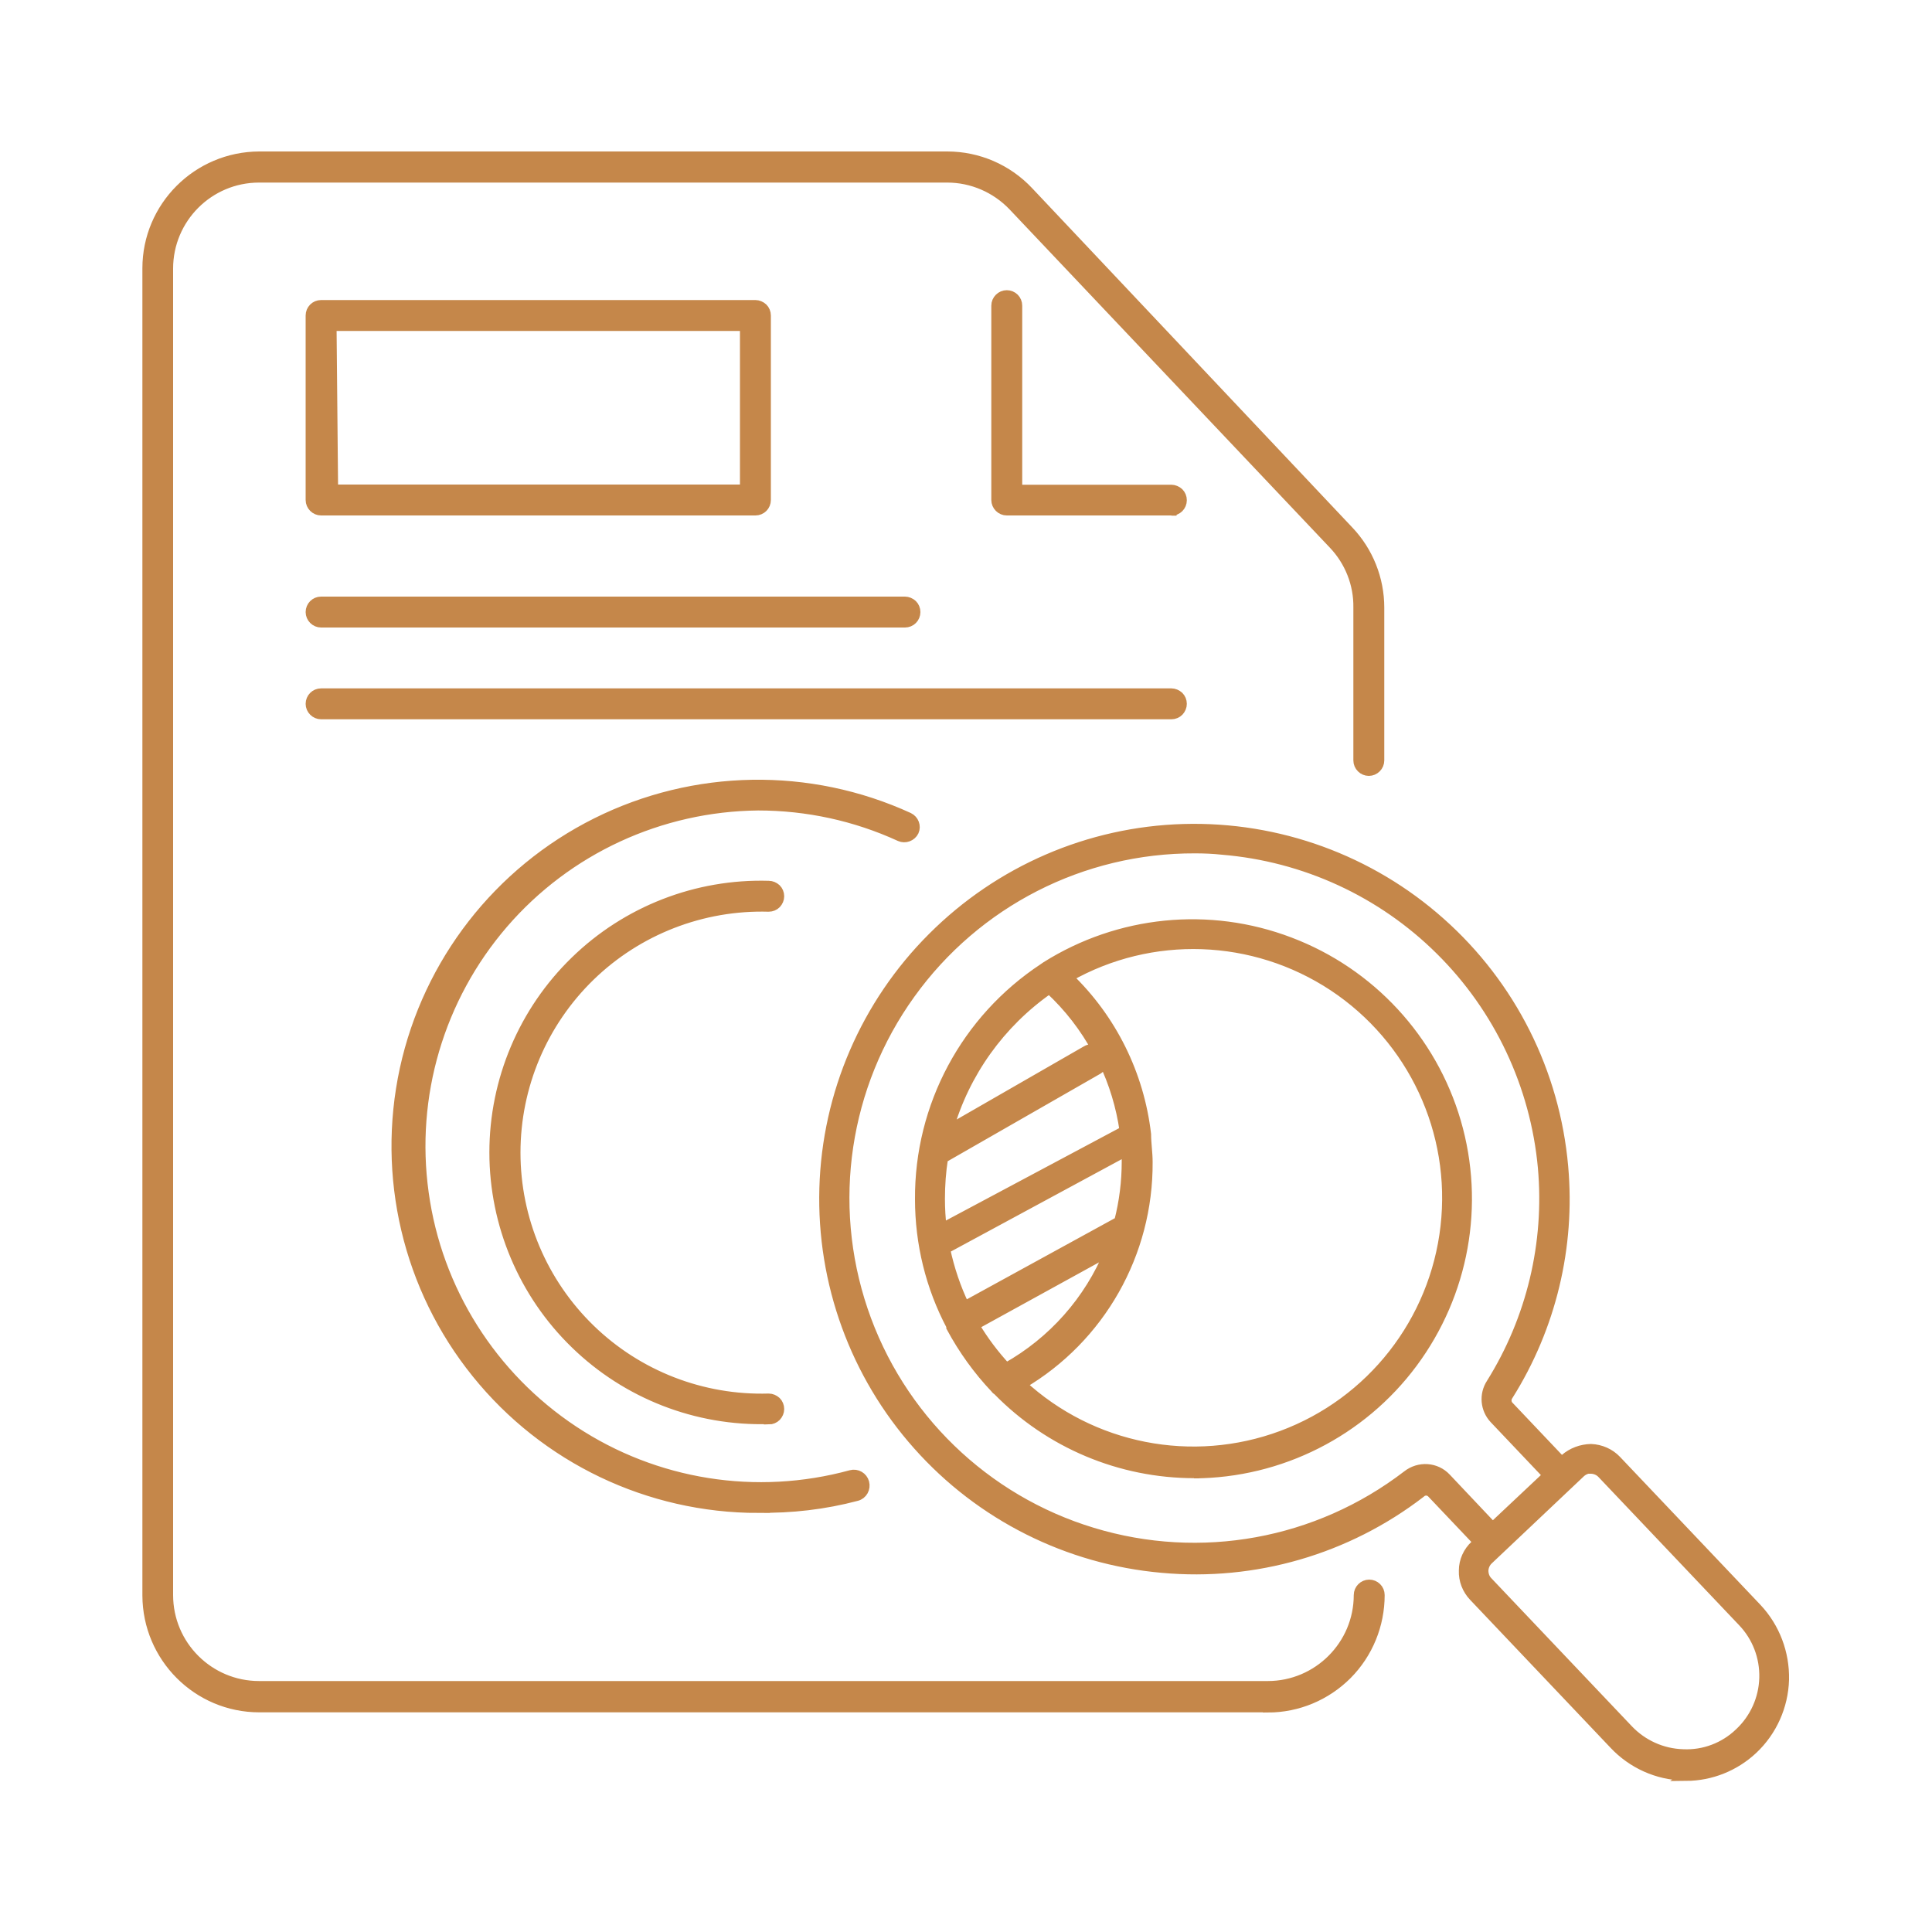
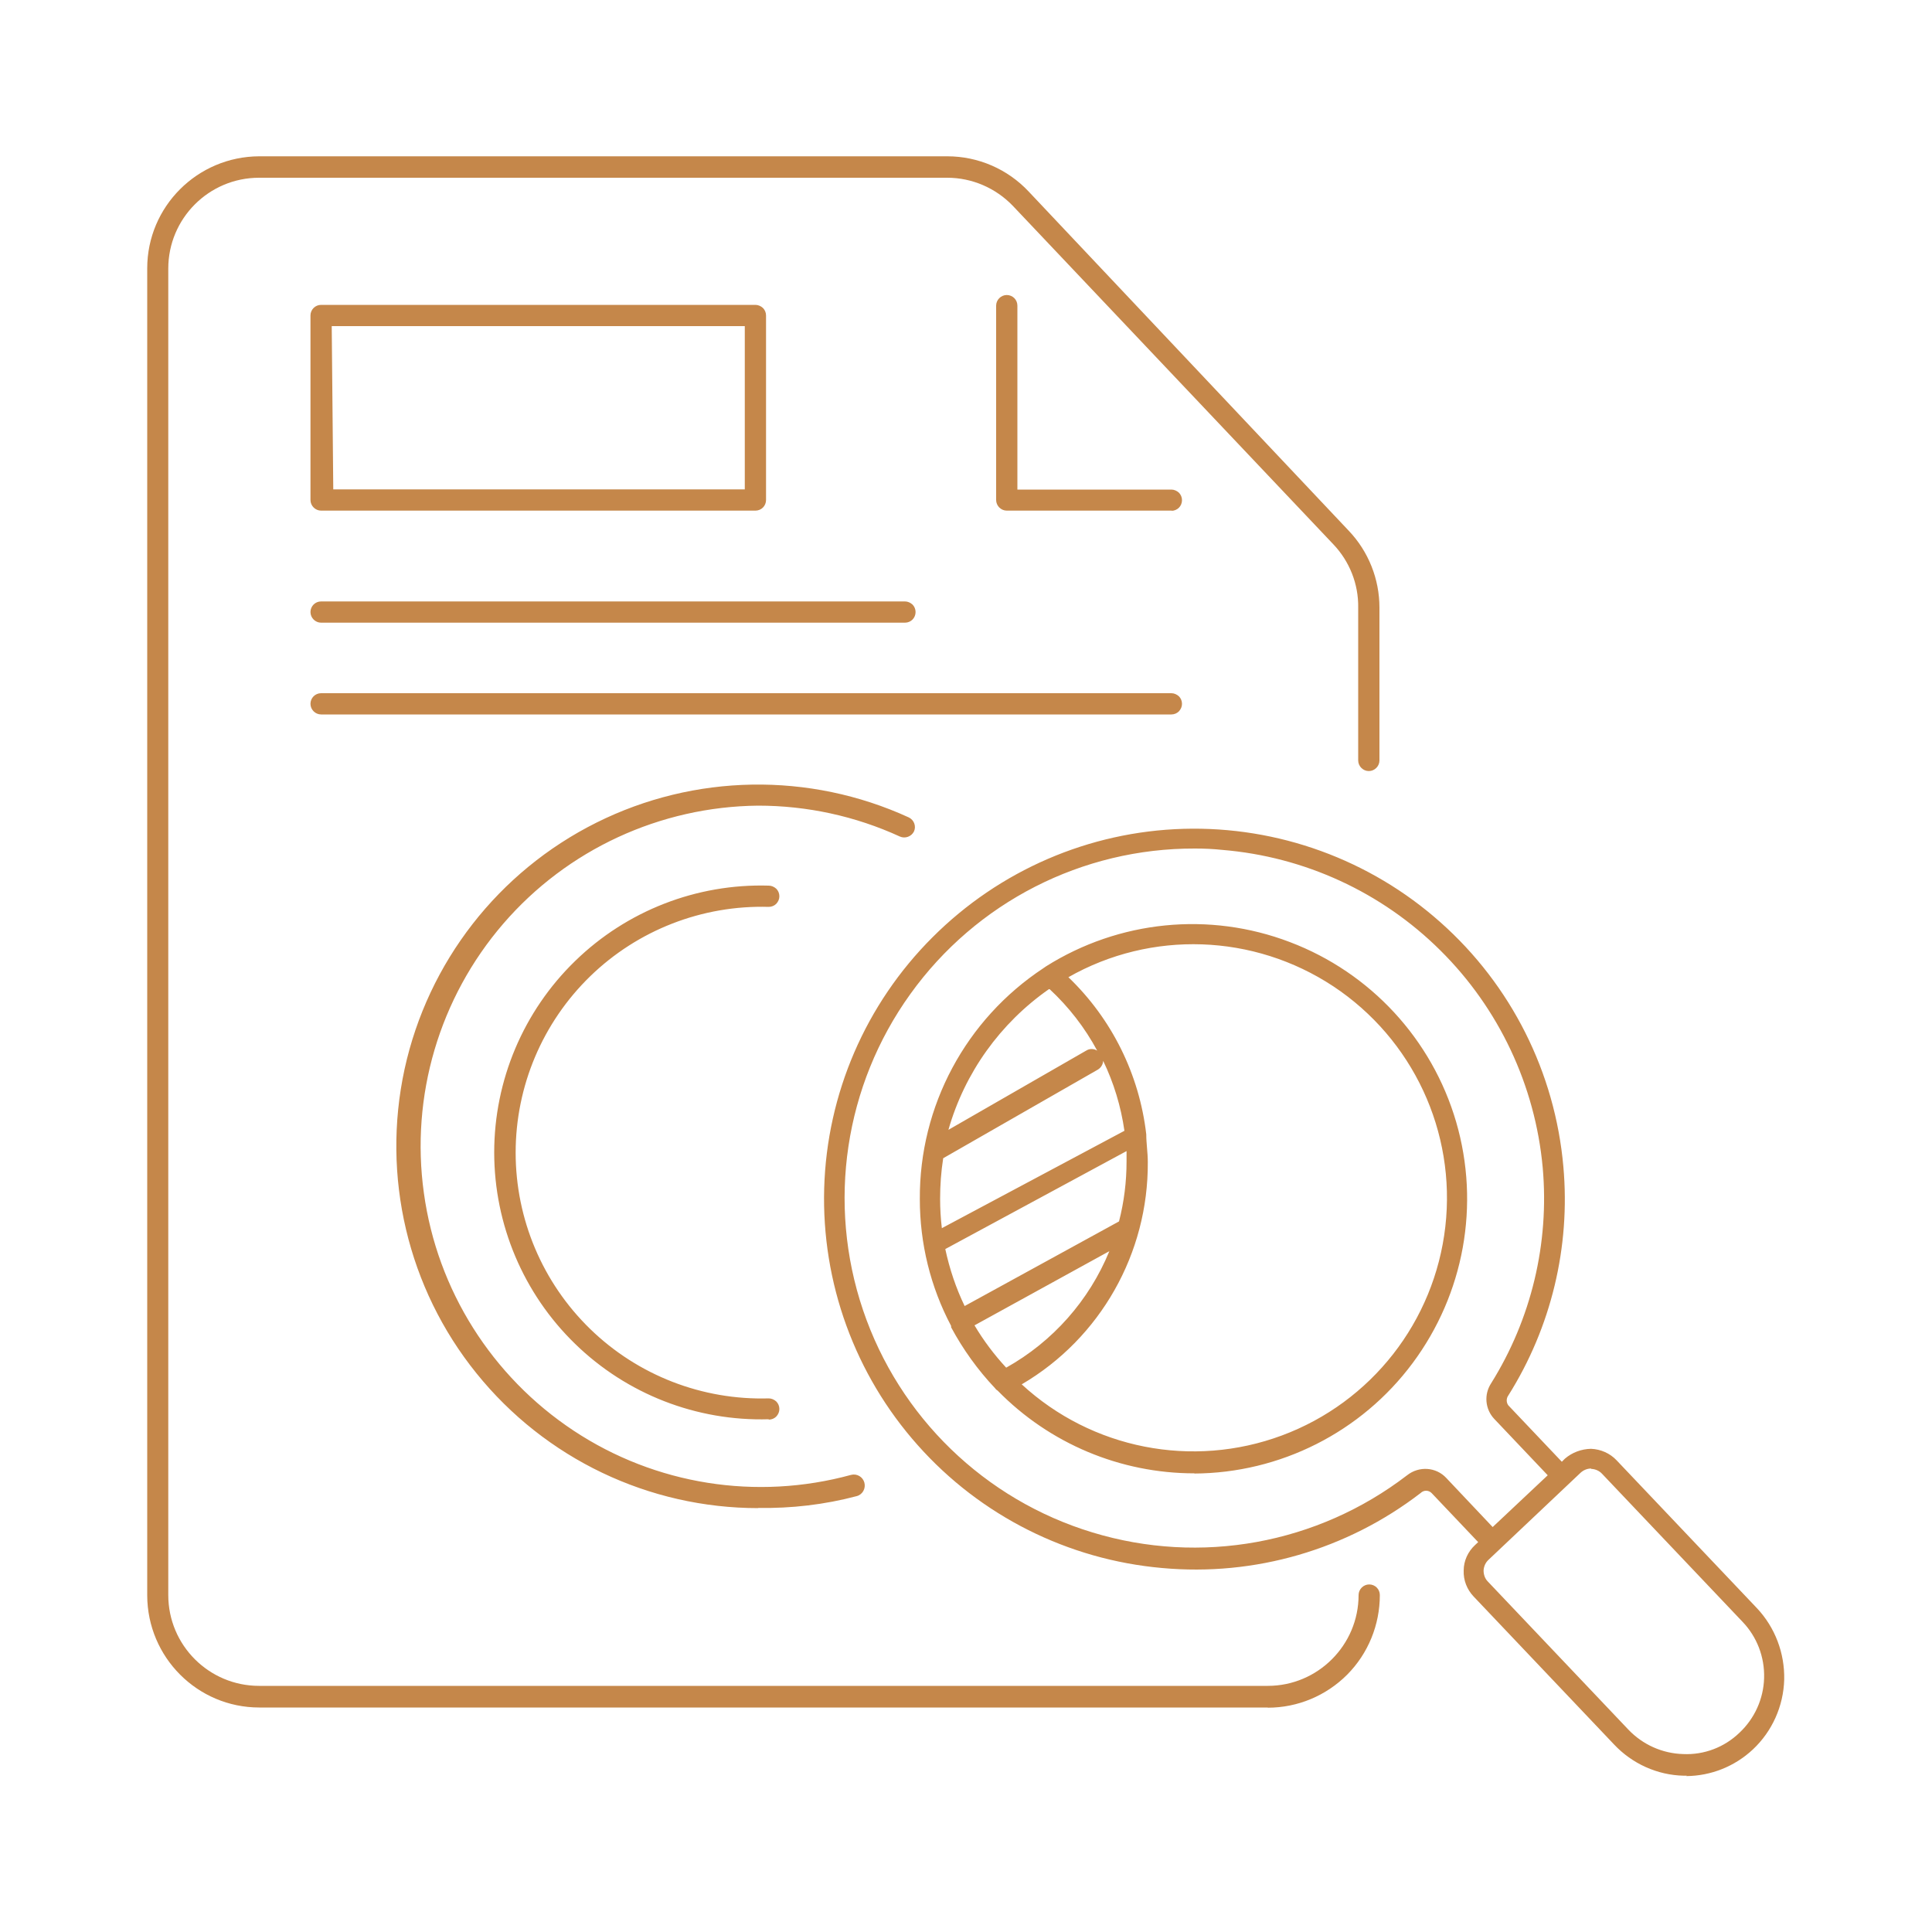
<svg xmlns="http://www.w3.org/2000/svg" id="Layer_1" viewBox="0 0 100 100">
  <defs>
    <style>.cls-1{mask:url(#mask);}.cls-2{fill:#fff;}.cls-3{fill:none;stroke:#c5874a;stroke-width:.5px;}.cls-4{fill:#c5874a;}</style>
    <mask id="mask" x="6.62" y="7.09" width="87" height="86" maskUnits="userSpaceOnUse">
      <g id="path-1-outside-1_486_2592">
        <rect class="cls-2" x="6.62" y="7.09" width="87" height="86" />
-         <path d="M87.31,91.91h-.16c-1.37-.03-2.67-.62-3.61-1.62l-7.27-7.66h0c-.34-.36-.53-.84-.51-1.34,0-.5.22-.98.59-1.32l.16-.15-2.41-2.54c-.16-.16-.41-.16-.57,0-3.81,2.93-8.58,4.32-13.38,3.88-4.87-.43-9.4-2.7-12.65-6.36-3.25-3.65-4.98-8.41-4.84-13.3.14-4.89,2.15-9.54,5.61-12.99,3.46-3.46,8.1-5.47,12.99-5.61,4.89-.14,9.65,1.59,13.3,4.84,3.66,3.25,5.93,7.77,6.36,12.65.37,4.15-.63,8.31-2.85,11.84-.11.15-.11.36,0,.51l2.77,2.92.16-.16c.37-.32.85-.5,1.35-.51.5.02.98.23,1.32.59l7.27,7.66c.94,1,1.44,2.33,1.41,3.7-.04,1.37-.62,2.67-1.62,3.61-.94.88-2.17,1.37-3.45,1.38ZM82.36,76.01c-.2,0-.4.08-.55.22l-4.77,4.51c-.15.14-.24.34-.25.55,0,.21.07.42.22.57l7.27,7.66h0c.74.78,1.76,1.24,2.84,1.27,1.08.05,2.13-.35,2.91-1.1.79-.74,1.25-1.76,1.28-2.84.03-1.08-.37-2.13-1.12-2.91l-7.27-7.66h0c-.14-.15-.34-.24-.55-.25h-.02ZM61.85,43.92c-5.84-.02-11.32,2.78-14.73,7.53-3.41,4.74-4.32,10.83-2.45,16.36,1.87,5.53,6.3,9.82,11.88,11.51,5.59,1.7,11.64.6,16.28-2.96.62-.49,1.5-.43,2.03.14l2.4,2.54,2.85-2.68-2.77-2.92h0c-.47-.5-.54-1.26-.16-1.84,2.08-3.33,3.02-7.25,2.67-11.17-.39-4.25-2.27-8.24-5.3-11.24-3.03-3.01-7.03-4.85-11.29-5.2-.46-.05-.93-.07-1.4-.07h0ZM65.62,88.38H13.42c-3.2,0-5.79-2.6-5.8-5.8V13.89c0-3.2,2.6-5.79,5.8-5.8h35.61c1.6,0,3.12.66,4.21,1.82l16.57,17.56c1.02,1.07,1.59,2.5,1.59,3.98v7.91c0,.3-.25.55-.55.55s-.55-.25-.55-.55v-7.91c.02-1.22-.45-2.4-1.29-3.28l-16.58-17.51c-.89-.93-2.12-1.46-3.4-1.46H13.41c-2.6,0-4.7,2.11-4.7,4.7v68.66c0,2.6,2.11,4.7,4.7,4.7h52.21c2.59,0,4.7-2.11,4.7-4.7,0-.3.25-.55.55-.55s.55.24.55.55c0,1.54-.6,3.02-1.69,4.12-1.09,1.09-2.56,1.71-4.11,1.71ZM39.25,78.06c-5.67,0-11.03-2.56-14.59-6.98-3.56-4.41-4.92-10.2-3.72-15.74,1.21-5.54,4.86-10.23,9.93-12.76,5.07-2.53,11.02-2.63,16.17-.27.27.13.39.45.27.72-.13.27-.46.39-.73.27-2.31-1.06-4.81-1.6-7.34-1.6-5.07.05-9.88,2.27-13.19,6.11-3.31,3.84-4.81,8.92-4.11,13.94.69,5.02,3.52,9.5,7.75,12.3s9.46,3.63,14.36,2.29c.3-.08.61.1.69.4.08.3-.09.62-.4.7-1.66.44-3.38.64-5.1.61ZM61.82,76.26c-3.83,0-7.5-1.54-10.18-4.28-.05-.03-.1-.07-.13-.12-.9-.95-1.66-2.01-2.28-3.16,0-.02,0-.04,0-.07-1.07-2.02-1.62-4.27-1.62-6.56-.03-4.82,2.38-9.31,6.4-11.96l.13-.09c3.78-2.38,8.45-2.85,12.62-1.26,4.17,1.58,7.36,5.03,8.61,9.31,1.25,4.29.41,8.9-2.25,12.48s-6.86,5.7-11.32,5.72h.02ZM52.88,71.65c3.63,3.35,8.84,4.37,13.47,2.65,4.63-1.72,7.9-5.9,8.46-10.81.56-4.91-1.68-9.71-5.8-12.44-4.12-2.72-9.42-2.91-13.71-.47,2.25,2.16,3.67,5.03,4.03,8.13,0,.47.08.95.08,1.44h0c.03,4.72-2.45,9.11-6.52,11.5h0ZM50.44,68.6c.47.79,1.02,1.52,1.64,2.19,2.41-1.35,4.29-3.47,5.34-6.03l-6.98,3.84ZM48.93,64.66c.22,1.02.55,2.01,1,2.94l7.99-4.38c.26-1.01.39-2.05.39-3.1v-.54l-9.38,5.07ZM48.82,59.95c-.11.69-.16,1.4-.16,2.1,0,.51.03,1.02.09,1.52l9.45-5.04h0c-.18-1.26-.55-2.48-1.1-3.62-.01.18-.11.35-.27.45l-8.01,4.59ZM54.29,51.2c-2.52,1.76-4.36,4.33-5.2,7.28l7.13-4.1c.17-.11.39-.11.57,0-.64-1.19-1.47-2.26-2.46-3.18h-.05ZM39.79,73.46c-3.73.11-7.35-1.3-10.02-3.9-2.68-2.6-4.19-6.18-4.19-9.91s1.51-7.31,4.19-9.91c2.67-2.6,6.29-4.01,10.02-3.9.14,0,.28.06.39.16.1.1.16.24.16.39s-.06.28-.16.39c-.1.1-.24.16-.39.16-3.44-.1-6.78,1.2-9.24,3.59-2.47,2.4-3.86,5.69-3.86,9.13s1.39,6.73,3.86,9.13c2.47,2.4,5.8,3.69,9.24,3.59.14,0,.28.06.39.16.1.1.16.24.16.39s-.06.28-.16.39c-.1.1-.24.16-.39.16ZM60.63,36.98H16.62c-.3,0-.55-.25-.55-.55s.24-.55.55-.55h44.01c.14,0,.28.06.39.16.1.1.16.24.16.39s-.06.28-.16.39c-.1.1-.24.16-.39.16ZM46.84,32.23h-30.22c-.3,0-.55-.25-.55-.55s.24-.55.55-.55h30.22c.14,0,.28.06.39.16.1.1.16.24.16.39s-.06.29-.16.39c-.1.1-.24.16-.39.16ZM60.65,26.43h-8.54c-.3,0-.55-.25-.55-.55v-10.06c0-.3.25-.55.55-.55.15,0,.29.06.39.16.1.1.16.24.16.39v9.52h7.97c.14,0,.28.06.39.16.1.1.16.24.16.39s-.06.29-.16.39c-.1.1-.24.16-.39.16h.02ZM39.12,26.43h-22.5c-.3,0-.55-.25-.55-.55v-9.55c0-.3.24-.55.55-.55h22.48c.14,0,.28.06.39.16.1.1.16.24.16.39v9.55c0,.15-.06.29-.16.39-.1.1-.24.16-.39.16h.02ZM17.24,25.33h21.31v-8.45h-21.38l.08,8.45Z" />
+         <path d="M87.31,91.91h-.16c-1.37-.03-2.67-.62-3.61-1.62l-7.27-7.66h0c-.34-.36-.53-.84-.51-1.34,0-.5.22-.98.59-1.32l.16-.15-2.41-2.54c-.16-.16-.41-.16-.57,0-3.81,2.93-8.58,4.32-13.38,3.88-4.87-.43-9.4-2.7-12.65-6.36-3.25-3.65-4.98-8.41-4.84-13.3.14-4.89,2.15-9.54,5.61-12.99,3.46-3.46,8.1-5.47,12.99-5.61,4.89-.14,9.65,1.59,13.3,4.84,3.66,3.25,5.93,7.77,6.36,12.65.37,4.15-.63,8.31-2.85,11.84-.11.15-.11.36,0,.51l2.77,2.92.16-.16c.37-.32.85-.5,1.35-.51.5.02.98.23,1.32.59c.94,1,1.44,2.33,1.41,3.7-.04,1.37-.62,2.67-1.62,3.61-.94.88-2.17,1.37-3.45,1.38ZM82.36,76.01c-.2,0-.4.08-.55.22l-4.77,4.51c-.15.14-.24.34-.25.55,0,.21.07.42.22.57l7.27,7.66h0c.74.78,1.76,1.24,2.84,1.27,1.08.05,2.13-.35,2.91-1.1.79-.74,1.25-1.76,1.28-2.84.03-1.08-.37-2.13-1.12-2.91l-7.27-7.66h0c-.14-.15-.34-.24-.55-.25h-.02ZM61.85,43.92c-5.84-.02-11.32,2.78-14.73,7.53-3.41,4.74-4.32,10.83-2.45,16.36,1.87,5.53,6.3,9.82,11.88,11.51,5.59,1.7,11.64.6,16.28-2.96.62-.49,1.5-.43,2.03.14l2.4,2.54,2.85-2.68-2.77-2.92h0c-.47-.5-.54-1.26-.16-1.84,2.08-3.33,3.02-7.25,2.67-11.17-.39-4.25-2.27-8.24-5.3-11.24-3.03-3.01-7.03-4.85-11.29-5.2-.46-.05-.93-.07-1.4-.07h0ZM65.62,88.38H13.42c-3.2,0-5.79-2.6-5.8-5.8V13.89c0-3.2,2.6-5.79,5.8-5.8h35.61c1.6,0,3.12.66,4.21,1.82l16.57,17.56c1.02,1.07,1.59,2.5,1.59,3.98v7.91c0,.3-.25.55-.55.55s-.55-.25-.55-.55v-7.91c.02-1.22-.45-2.4-1.29-3.28l-16.58-17.51c-.89-.93-2.12-1.46-3.4-1.46H13.41c-2.6,0-4.7,2.11-4.7,4.7v68.66c0,2.6,2.11,4.7,4.7,4.7h52.21c2.59,0,4.7-2.11,4.7-4.7,0-.3.25-.55.55-.55s.55.24.55.55c0,1.54-.6,3.02-1.69,4.12-1.09,1.09-2.56,1.71-4.11,1.71ZM39.25,78.06c-5.67,0-11.03-2.56-14.59-6.98-3.56-4.41-4.92-10.2-3.72-15.74,1.21-5.54,4.86-10.23,9.93-12.76,5.07-2.53,11.02-2.63,16.17-.27.27.13.39.45.27.72-.13.27-.46.39-.73.27-2.31-1.06-4.81-1.6-7.34-1.6-5.07.05-9.88,2.27-13.19,6.11-3.31,3.84-4.81,8.92-4.11,13.94.69,5.02,3.52,9.5,7.75,12.3s9.46,3.63,14.36,2.29c.3-.08.61.1.69.4.08.3-.09.62-.4.7-1.66.44-3.38.64-5.1.61ZM61.82,76.26c-3.83,0-7.5-1.54-10.18-4.28-.05-.03-.1-.07-.13-.12-.9-.95-1.66-2.01-2.28-3.16,0-.02,0-.04,0-.07-1.07-2.02-1.62-4.27-1.62-6.56-.03-4.82,2.38-9.31,6.4-11.96l.13-.09c3.78-2.38,8.45-2.85,12.62-1.26,4.17,1.58,7.36,5.03,8.61,9.31,1.25,4.29.41,8.9-2.25,12.48s-6.86,5.7-11.32,5.72h.02ZM52.88,71.65c3.63,3.35,8.84,4.37,13.47,2.65,4.63-1.72,7.9-5.9,8.46-10.81.56-4.91-1.68-9.71-5.8-12.44-4.12-2.72-9.42-2.91-13.71-.47,2.25,2.16,3.67,5.03,4.03,8.13,0,.47.08.95.08,1.44h0c.03,4.72-2.45,9.11-6.52,11.5h0ZM50.44,68.6c.47.79,1.02,1.52,1.64,2.19,2.41-1.35,4.29-3.47,5.34-6.03l-6.98,3.84ZM48.93,64.66c.22,1.02.55,2.01,1,2.94l7.99-4.38c.26-1.01.39-2.05.39-3.1v-.54l-9.38,5.07ZM48.82,59.95c-.11.69-.16,1.4-.16,2.1,0,.51.03,1.02.09,1.52l9.45-5.04h0c-.18-1.26-.55-2.48-1.1-3.62-.01.18-.11.35-.27.45l-8.01,4.59ZM54.29,51.2c-2.52,1.76-4.36,4.33-5.2,7.28l7.13-4.1c.17-.11.39-.11.57,0-.64-1.19-1.47-2.26-2.46-3.18h-.05ZM39.79,73.46c-3.73.11-7.35-1.3-10.02-3.9-2.68-2.6-4.19-6.18-4.19-9.91s1.51-7.31,4.19-9.91c2.67-2.6,6.29-4.01,10.02-3.9.14,0,.28.06.39.16.1.1.16.24.16.39s-.06.28-.16.39c-.1.1-.24.16-.39.16-3.44-.1-6.78,1.2-9.24,3.59-2.47,2.4-3.86,5.69-3.86,9.13s1.39,6.73,3.86,9.13c2.47,2.4,5.8,3.69,9.24,3.59.14,0,.28.06.39.16.1.1.16.24.16.39s-.06.28-.16.39c-.1.1-.24.16-.39.16ZM60.63,36.98H16.62c-.3,0-.55-.25-.55-.55s.24-.55.55-.55h44.01c.14,0,.28.06.39.16.1.1.16.24.16.39s-.06.28-.16.39c-.1.1-.24.16-.39.16ZM46.84,32.23h-30.22c-.3,0-.55-.25-.55-.55s.24-.55.55-.55h30.22c.14,0,.28.06.39.16.1.1.16.24.16.39s-.06.29-.16.39c-.1.1-.24.16-.39.16ZM60.65,26.43h-8.54c-.3,0-.55-.25-.55-.55v-10.06c0-.3.25-.55.55-.55.15,0,.29.06.39.16.1.1.16.24.16.39v9.52h7.97c.14,0,.28.06.39.16.1.1.16.24.16.39s-.06.29-.16.39c-.1.1-.24.16-.39.16h.02ZM39.12,26.43h-22.5c-.3,0-.55-.25-.55-.55v-9.55c0-.3.24-.55.55-.55h22.48c.14,0,.28.06.39.16.1.1.16.24.16.39v9.55c0,.15-.06.29-.16.39-.1.1-.24.16-.39.16h.02ZM17.24,25.33h21.31v-8.45h-21.38l.08,8.45Z" />
      </g>
    </mask>
  </defs>
  <g id="noun-transparency-7533443_1">
    <g id="Vector">
      <path class="cls-4" d="M87.31,91.91h-.16c-1.37-.03-2.67-.62-3.61-1.62l-7.27-7.66h0c-.34-.36-.53-.84-.51-1.34,0-.5.22-.98.59-1.32l.16-.15-2.41-2.54c-.16-.16-.41-.16-.57,0-3.81,2.93-8.58,4.32-13.38,3.88-4.87-.43-9.4-2.7-12.65-6.36-3.25-3.65-4.98-8.41-4.84-13.3.14-4.89,2.15-9.54,5.61-12.99,3.46-3.46,8.1-5.47,12.99-5.61,4.89-.14,9.65,1.59,13.3,4.84,3.66,3.25,5.93,7.77,6.36,12.65.37,4.15-.63,8.31-2.85,11.84-.11.15-.11.36,0,.51l2.77,2.92.16-.16c.37-.32.85-.5,1.35-.51.5.02.98.23,1.32.59l7.27,7.66c.94,1,1.44,2.33,1.41,3.7-.04,1.37-.62,2.67-1.62,3.61-.94.88-2.17,1.37-3.45,1.38ZM82.36,76.01c-.2,0-.4.08-.55.22l-4.77,4.51c-.15.14-.24.34-.25.55,0,.21.07.42.22.57l7.27,7.66h0c.74.78,1.76,1.24,2.84,1.27,1.08.05,2.13-.35,2.91-1.1.79-.74,1.25-1.76,1.28-2.84.03-1.08-.37-2.13-1.12-2.91l-7.27-7.66h0c-.14-.15-.34-.24-.55-.25h-.02ZM61.85,43.92c-5.84-.02-11.32,2.78-14.73,7.53-3.41,4.74-4.32,10.83-2.45,16.36,1.87,5.53,6.3,9.82,11.88,11.51,5.59,1.7,11.64.6,16.28-2.96.62-.49,1.5-.43,2.03.14l2.4,2.54,2.85-2.68-2.77-2.92h0c-.47-.5-.54-1.26-.16-1.84,2.08-3.33,3.02-7.25,2.67-11.17-.39-4.25-2.27-8.24-5.3-11.24-3.03-3.01-7.03-4.85-11.29-5.2-.46-.05-.93-.07-1.4-.07h0ZM65.62,88.38H13.42c-3.2,0-5.79-2.6-5.8-5.8V13.89c0-3.2,2.6-5.79,5.8-5.8h35.61c1.6,0,3.12.66,4.21,1.82l16.57,17.56c1.02,1.07,1.59,2.5,1.59,3.98v7.91c0,.3-.25.55-.55.55s-.55-.25-.55-.55v-7.91c.02-1.22-.45-2.4-1.29-3.28l-16.58-17.51c-.89-.93-2.12-1.46-3.4-1.46H13.41c-2.6,0-4.7,2.11-4.7,4.7v68.66c0,2.6,2.11,4.7,4.7,4.7h52.21c2.59,0,4.7-2.11,4.7-4.7,0-.3.25-.55.55-.55s.55.24.55.55c0,1.54-.6,3.02-1.69,4.12-1.09,1.09-2.56,1.71-4.11,1.71ZM39.25,78.06c-5.67,0-11.03-2.56-14.59-6.98-3.56-4.41-4.92-10.2-3.72-15.74,1.21-5.54,4.86-10.23,9.93-12.76,5.07-2.53,11.02-2.63,16.17-.27.27.13.39.45.27.72-.13.27-.46.39-.73.27-2.31-1.06-4.81-1.6-7.34-1.6-5.07.05-9.88,2.27-13.19,6.11-3.31,3.84-4.81,8.92-4.11,13.94.69,5.02,3.52,9.5,7.75,12.3s9.46,3.63,14.36,2.29c.3-.08.61.1.69.4.08.3-.09.62-.4.7-1.66.44-3.38.64-5.1.61ZM61.82,76.26c-3.83,0-7.5-1.54-10.18-4.28-.05-.03-.1-.07-.13-.12-.9-.95-1.66-2.01-2.28-3.16,0-.02,0-.04,0-.07-1.07-2.02-1.62-4.27-1.62-6.56-.03-4.82,2.38-9.31,6.4-11.96l.13-.09c3.78-2.38,8.45-2.85,12.62-1.26,4.17,1.58,7.36,5.03,8.61,9.31,1.25,4.29.41,8.9-2.25,12.48s-6.86,5.7-11.32,5.72h.02ZM52.88,71.65c3.63,3.35,8.84,4.37,13.47,2.65,4.63-1.72,7.9-5.9,8.46-10.81.56-4.91-1.68-9.71-5.8-12.44-4.12-2.72-9.42-2.91-13.71-.47,2.25,2.16,3.67,5.03,4.03,8.13,0,.47.08.95.08,1.44h0c.03,4.72-2.45,9.11-6.52,11.5h0ZM50.44,68.6c.47.79,1.02,1.52,1.64,2.19,2.41-1.35,4.29-3.47,5.34-6.03l-6.98,3.84ZM48.93,64.66c.22,1.02.55,2.01,1,2.94l7.99-4.38c.26-1.01.39-2.05.39-3.1v-.54l-9.38,5.07ZM48.82,59.95c-.11.69-.16,1.4-.16,2.1,0,.51.03,1.02.09,1.52l9.45-5.04h0c-.18-1.26-.55-2.48-1.1-3.62-.01.18-.11.35-.27.45l-8.01,4.59ZM54.29,51.2c-2.52,1.76-4.36,4.33-5.2,7.28l7.13-4.1c.17-.11.39-.11.57,0-.64-1.19-1.47-2.26-2.46-3.18h-.05ZM39.79,73.46c-3.73.11-7.35-1.3-10.02-3.9-2.68-2.6-4.19-6.18-4.19-9.91s1.51-7.31,4.19-9.91c2.67-2.6,6.29-4.01,10.02-3.9.14,0,.28.06.39.16.1.1.16.24.16.39s-.06.28-.16.39c-.1.1-.24.16-.39.16-3.44-.1-6.78,1.2-9.24,3.59-2.47,2.4-3.86,5.69-3.86,9.13s1.39,6.73,3.86,9.13c2.47,2.4,5.8,3.69,9.24,3.59.14,0,.28.06.39.16.1.1.16.24.16.39s-.06.28-.16.39c-.1.1-.24.16-.39.16ZM60.63,36.98H16.62c-.3,0-.55-.25-.55-.55s.24-.55.55-.55h44.01c.14,0,.28.06.39.16.1.1.16.24.16.39s-.06.28-.16.39c-.1.1-.24.16-.39.16ZM46.84,32.23h-30.22c-.3,0-.55-.25-.55-.55s.24-.55.55-.55h30.22c.14,0,.28.06.39.16.1.1.16.24.16.39s-.06.29-.16.39c-.1.1-.24.16-.39.16ZM60.65,26.43h-8.54c-.3,0-.55-.25-.55-.55v-10.06c0-.3.25-.55.55-.55.15,0,.29.06.39.16.1.1.16.24.16.39v9.52h7.97c.14,0,.28.06.39.16.1.1.16.24.16.39s-.06.29-.16.39c-.1.1-.24.16-.39.16h.02ZM39.12,26.43h-22.5c-.3,0-.55-.25-.55-.55v-9.55c0-.3.24-.55.55-.55h22.48c.14,0,.28.06.39.16.1.1.16.24.16.39v9.55c0,.15-.06.29-.16.39-.1.1-.24.16-.39.16h.02ZM17.24,25.33h21.31v-8.45h-21.38l.08,8.45Z" />
      <g class="cls-1">
-         <path class="cls-3" d="M87.31,91.91h-.16c-1.37-.03-2.67-.62-3.61-1.62l-7.27-7.66h0c-.34-.36-.53-.84-.51-1.34,0-.5.22-.98.59-1.32l.16-.15-2.41-2.54c-.16-.16-.41-.16-.57,0-3.81,2.93-8.58,4.32-13.38,3.88-4.87-.43-9.4-2.7-12.65-6.36-3.25-3.65-4.98-8.41-4.84-13.3.14-4.89,2.15-9.54,5.61-12.99,3.46-3.46,8.1-5.47,12.99-5.61,4.89-.14,9.65,1.59,13.3,4.84,3.66,3.25,5.93,7.77,6.36,12.65.37,4.15-.63,8.31-2.85,11.84-.11.15-.11.36,0,.51l2.77,2.92.16-.16c.37-.32.85-.5,1.35-.51.5.02.98.23,1.32.59l7.27,7.66c.94,1,1.44,2.33,1.41,3.7-.04,1.37-.62,2.67-1.62,3.61-.94.88-2.17,1.37-3.45,1.38ZM82.36,76.01c-.2,0-.4.08-.55.22l-4.77,4.51c-.15.14-.24.34-.25.55,0,.21.07.42.22.57l7.27,7.66h0c.74.78,1.76,1.24,2.84,1.27,1.08.05,2.13-.35,2.91-1.1.79-.74,1.25-1.76,1.28-2.84.03-1.08-.37-2.13-1.12-2.91l-7.27-7.66h0c-.14-.15-.34-.24-.55-.25h-.02ZM61.85,43.92c-5.84-.02-11.32,2.78-14.73,7.53-3.41,4.74-4.32,10.83-2.45,16.36,1.87,5.53,6.3,9.82,11.88,11.51,5.59,1.7,11.64.6,16.28-2.96.62-.49,1.5-.43,2.03.14l2.4,2.54,2.85-2.68-2.77-2.92h0c-.47-.5-.54-1.26-.16-1.84,2.08-3.33,3.02-7.25,2.67-11.17-.39-4.25-2.27-8.24-5.3-11.24-3.03-3.01-7.03-4.85-11.29-5.2-.46-.05-.93-.07-1.4-.07h0ZM65.62,88.38H13.42c-3.2,0-5.79-2.6-5.8-5.8V13.89c0-3.2,2.6-5.79,5.8-5.8h35.61c1.6,0,3.12.66,4.21,1.82l16.57,17.56c1.02,1.07,1.59,2.5,1.59,3.98v7.91c0,.3-.25.55-.55.55s-.55-.25-.55-.55v-7.91c.02-1.22-.45-2.4-1.29-3.28l-16.58-17.51c-.89-.93-2.12-1.46-3.4-1.46H13.41c-2.6,0-4.7,2.11-4.7,4.7v68.66c0,2.6,2.11,4.7,4.7,4.7h52.21c2.59,0,4.7-2.11,4.7-4.7,0-.3.25-.55.55-.55s.55.24.55.55c0,1.54-.6,3.02-1.69,4.12-1.09,1.09-2.56,1.71-4.11,1.71ZM39.25,78.06c-5.67,0-11.03-2.56-14.59-6.98-3.56-4.41-4.92-10.2-3.72-15.74,1.21-5.54,4.86-10.23,9.93-12.76,5.07-2.53,11.02-2.63,16.17-.27.27.13.39.45.27.72-.13.27-.46.39-.73.27-2.31-1.06-4.81-1.6-7.34-1.6-5.07.05-9.88,2.27-13.19,6.11-3.31,3.84-4.81,8.92-4.11,13.94.69,5.02,3.52,9.5,7.75,12.3s9.46,3.63,14.36,2.29c.3-.08.61.1.69.4.08.3-.09.62-.4.7-1.66.44-3.38.64-5.1.61ZM61.82,76.26c-3.83,0-7.5-1.54-10.18-4.28-.05-.03-.1-.07-.13-.12-.9-.95-1.66-2.01-2.28-3.16,0-.02,0-.04,0-.07-1.07-2.02-1.62-4.27-1.62-6.56-.03-4.82,2.38-9.31,6.4-11.96l.13-.09c3.78-2.38,8.45-2.85,12.62-1.26,4.17,1.58,7.36,5.03,8.61,9.31,1.25,4.29.41,8.9-2.25,12.48s-6.86,5.7-11.32,5.72h.02ZM52.88,71.65c3.63,3.35,8.84,4.37,13.47,2.65,4.63-1.72,7.9-5.9,8.46-10.81.56-4.91-1.68-9.71-5.8-12.44-4.12-2.72-9.42-2.91-13.71-.47,2.25,2.16,3.67,5.03,4.03,8.13,0,.47.08.95.08,1.44h0c.03,4.72-2.45,9.11-6.52,11.5h0ZM50.44,68.6c.47.79,1.02,1.52,1.64,2.19,2.41-1.35,4.29-3.47,5.34-6.03l-6.98,3.84ZM48.93,64.66c.22,1.02.55,2.01,1,2.94l7.99-4.38c.26-1.01.39-2.05.39-3.1v-.54l-9.38,5.07ZM48.82,59.95c-.11.69-.16,1.4-.16,2.1,0,.51.03,1.02.09,1.52l9.45-5.04h0c-.18-1.26-.55-2.48-1.1-3.62-.01.18-.11.35-.27.45l-8.01,4.59ZM54.29,51.2c-2.52,1.76-4.36,4.33-5.2,7.28l7.13-4.1c.17-.11.39-.11.57,0-.64-1.19-1.47-2.26-2.46-3.18h-.05ZM39.79,73.46c-3.73.11-7.35-1.3-10.02-3.9-2.68-2.6-4.19-6.18-4.19-9.91s1.51-7.31,4.19-9.91c2.67-2.6,6.29-4.01,10.02-3.9.14,0,.28.06.39.16.1.1.16.24.16.39s-.06.28-.16.39c-.1.1-.24.16-.39.16-3.44-.1-6.78,1.2-9.24,3.59-2.47,2.4-3.86,5.69-3.86,9.13s1.39,6.73,3.86,9.13c2.47,2.4,5.8,3.69,9.24,3.59.14,0,.28.06.39.16.1.1.16.24.16.39s-.06.28-.16.39c-.1.1-.24.16-.39.16ZM60.63,36.98H16.62c-.3,0-.55-.25-.55-.55s.24-.55.55-.55h44.01c.14,0,.28.06.39.16.1.1.16.24.16.39s-.06.28-.16.39c-.1.1-.24.16-.39.16ZM46.84,32.23h-30.22c-.3,0-.55-.25-.55-.55s.24-.55.55-.55h30.22c.14,0,.28.06.39.16.1.1.16.24.16.39s-.06.29-.16.39c-.1.1-.24.16-.39.16ZM60.65,26.43h-8.54c-.3,0-.55-.25-.55-.55v-10.06c0-.3.25-.55.55-.55.15,0,.29.06.39.16.1.1.16.24.16.39v9.52h7.97c.14,0,.28.06.39.16.1.1.16.24.16.39s-.06.29-.16.39c-.1.1-.24.16-.39.16h.02ZM39.12,26.43h-22.5c-.3,0-.55-.25-.55-.55v-9.55c0-.3.24-.55.55-.55h22.48c.14,0,.28.06.39.16.1.1.16.24.16.39v9.55c0,.15-.06.29-.16.39-.1.1-.24.16-.39.16h.02ZM17.24,25.33h21.31v-8.45h-21.38l.08,8.45Z" />
-       </g>
+         </g>
    </g>
  </g>
</svg>